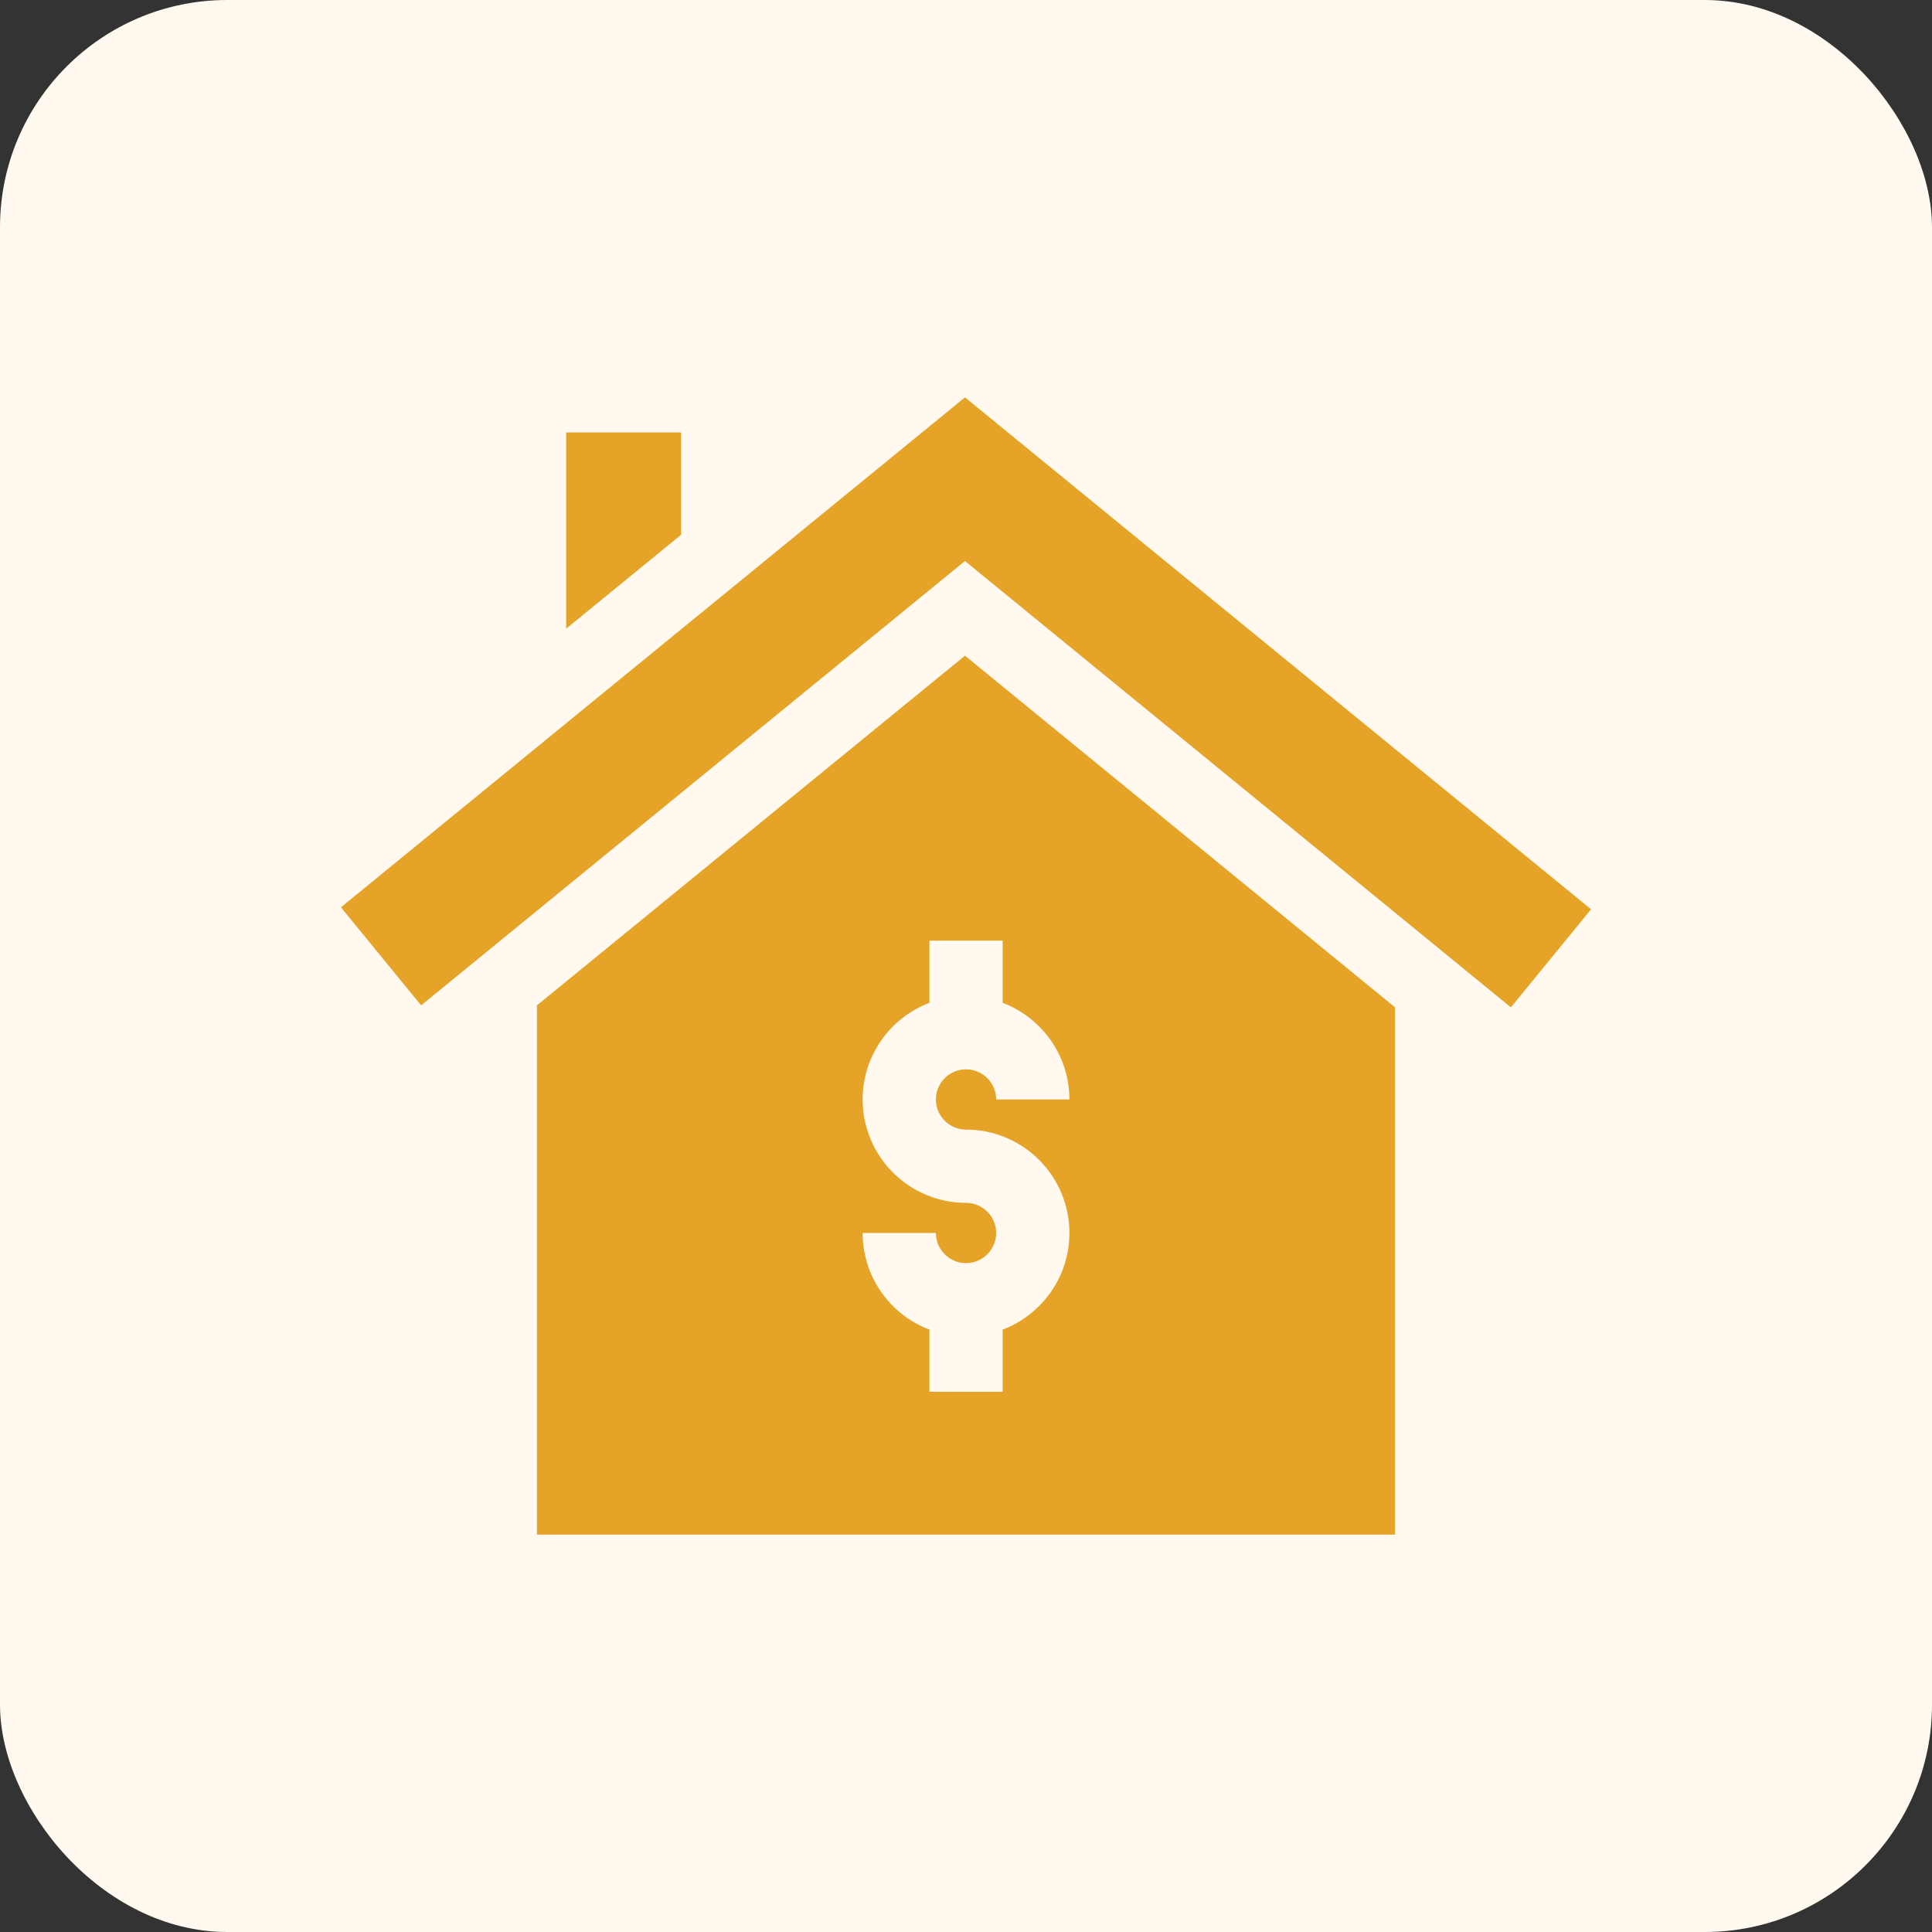
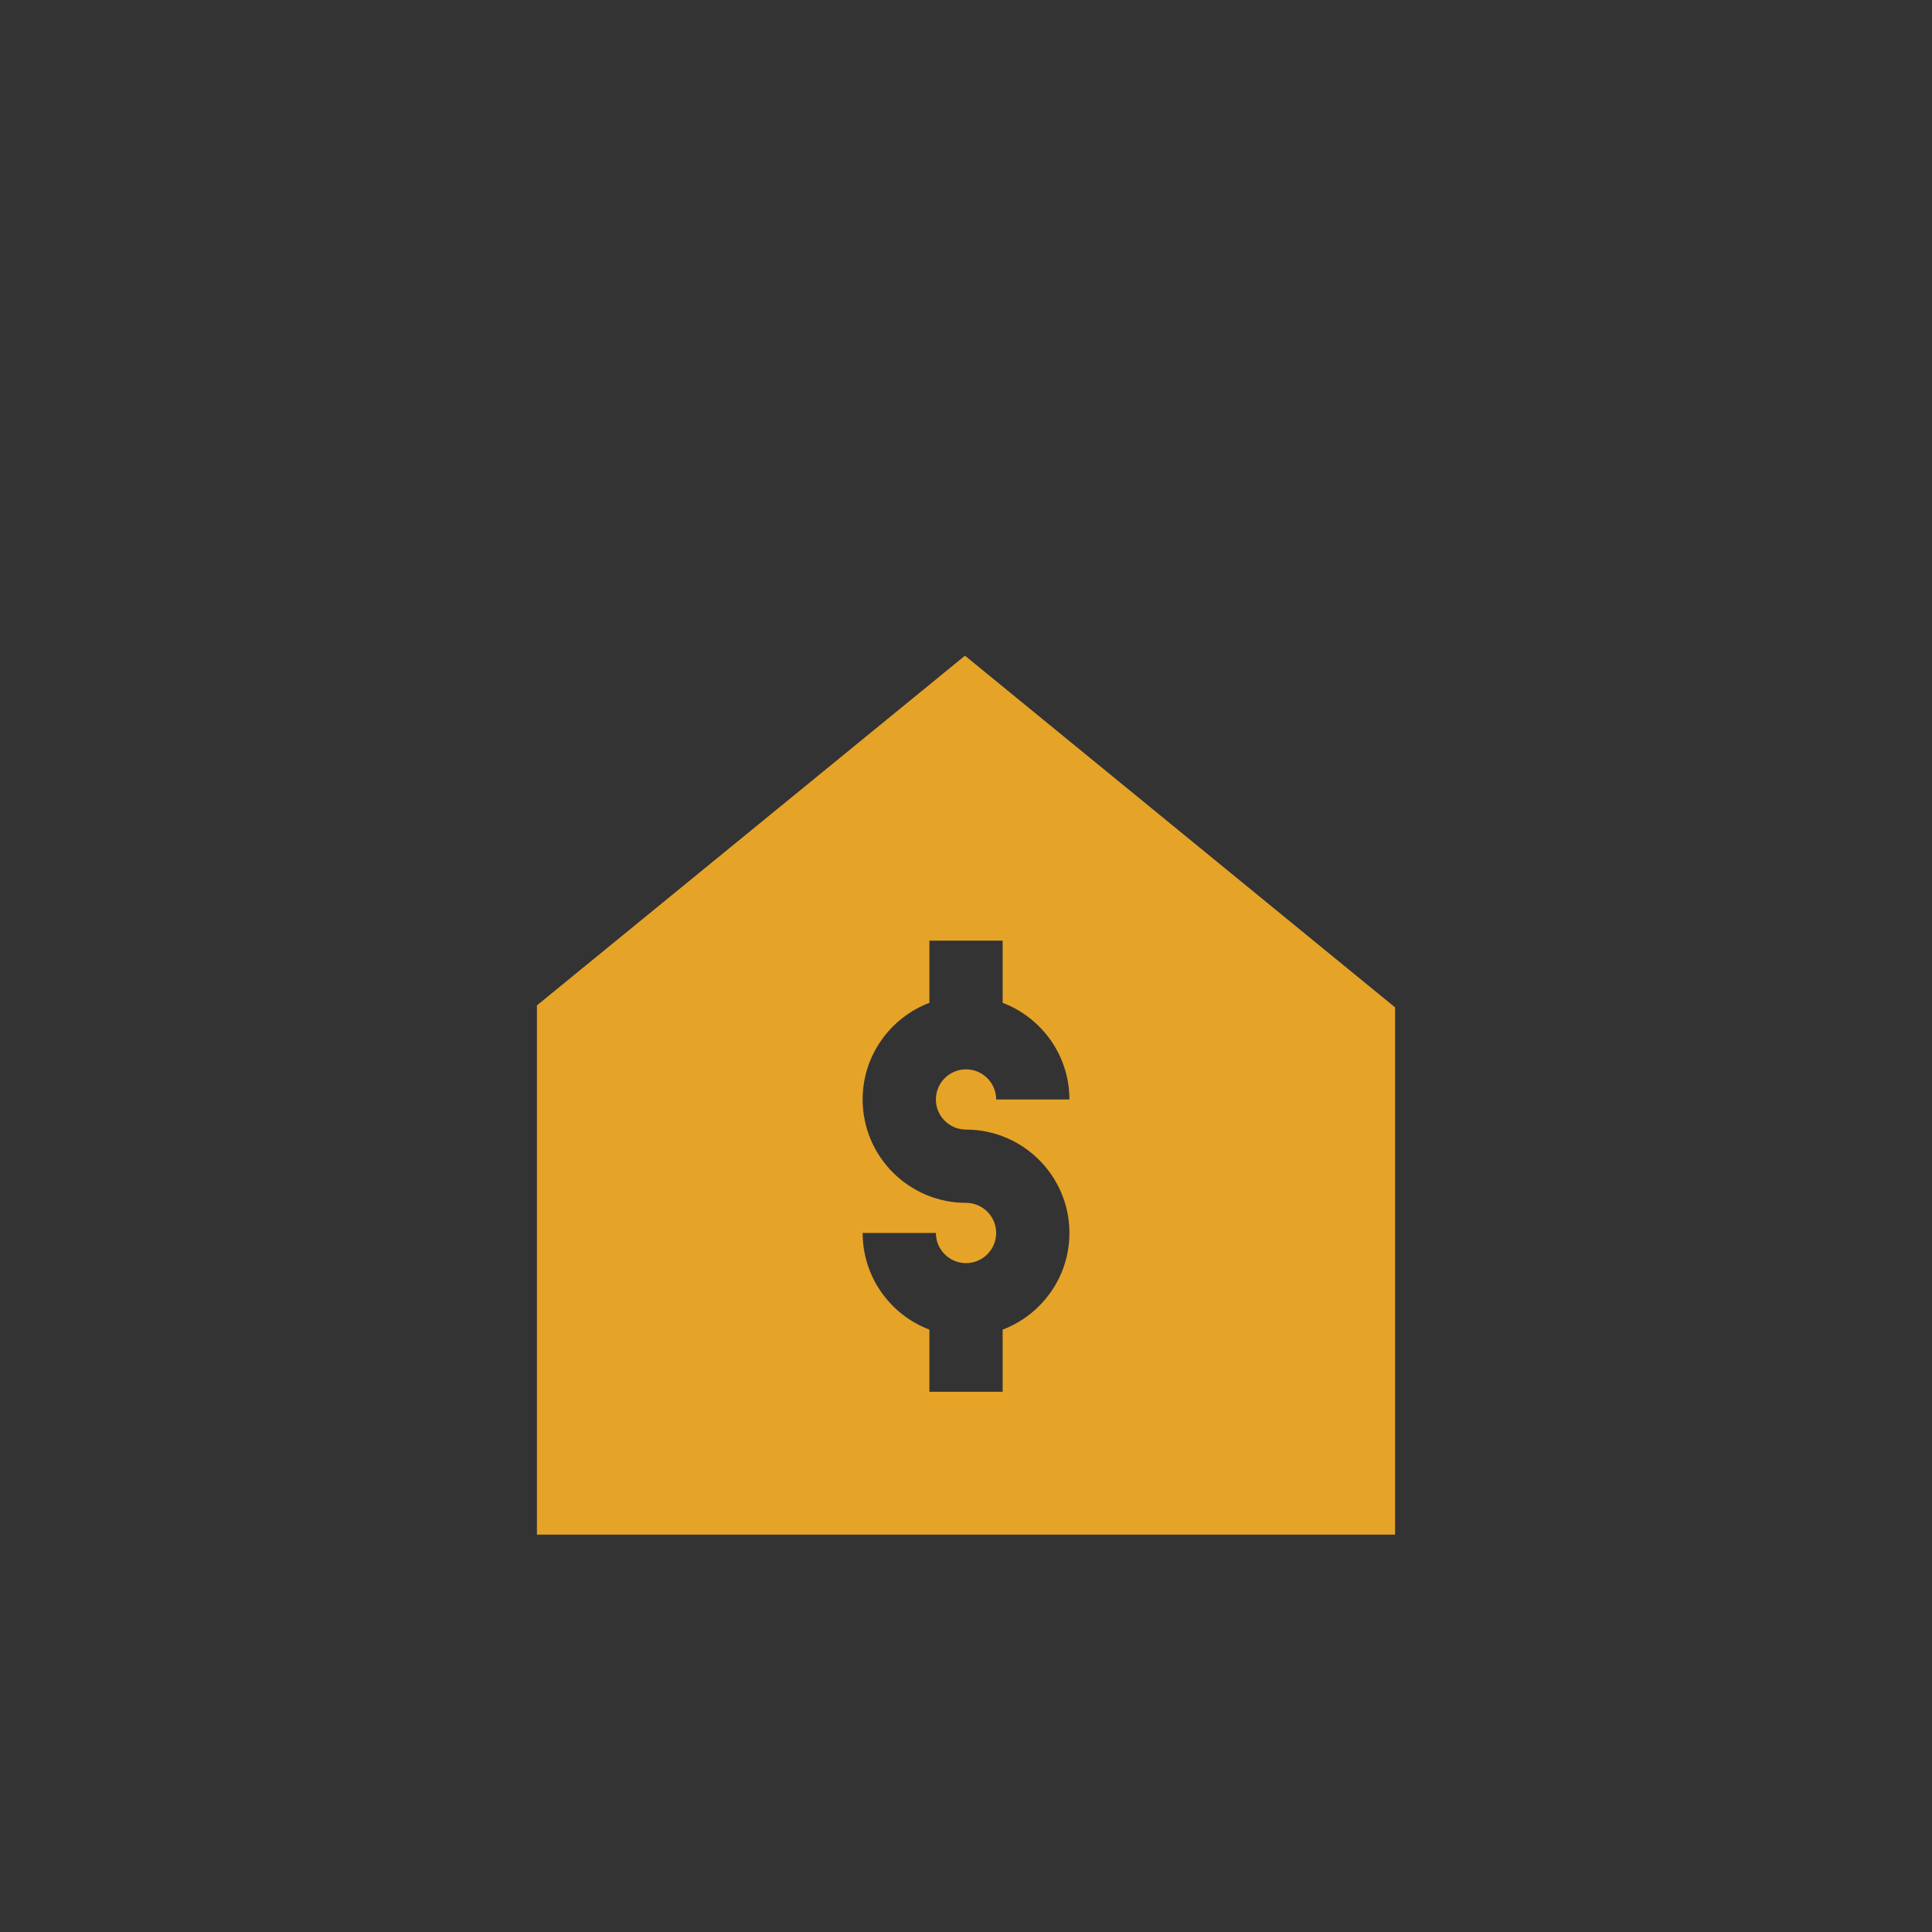
<svg xmlns="http://www.w3.org/2000/svg" width="34" height="34" viewBox="0 0 34 34" fill="none">
  <rect x="0" y="0" width="34" height="34" fill="#333333" stroke="none" />
-   <rect width="34" height="34" rx="4" fill="#FFF9EF" />
  <g clip-path="url(#clip0_6793_13804)">
    <g clip-path="url(#clip1_6793_13804)">
-       <path d="M9.963 7.611V11.064L11.986 9.411V7.611H9.963Z" fill="#E5A328" />
-       <path d="M16.982 6.993L6 15.967L7.411 17.693L16.982 9.873L26.589 17.728L28 16.002L16.982 6.993Z" fill="#E5A328" />
      <path d="M16.982 11.539L9.449 17.693V27.007H24.551V17.728L16.982 11.539ZM17 19.879C18.004 19.879 18.82 20.695 18.82 21.698C18.82 22.475 18.331 23.139 17.645 23.399V24.493H16.356V23.399C15.67 23.139 15.181 22.475 15.181 21.698H16.47C16.47 21.991 16.708 22.229 17 22.229C17.293 22.229 17.531 21.991 17.531 21.698C17.531 21.406 17.293 21.168 17 21.168C15.997 21.168 15.181 20.352 15.181 19.349C15.181 18.573 15.67 17.909 16.356 17.648V16.554H17.645V17.648C18.331 17.909 18.82 18.573 18.82 19.349H17.531C17.531 19.056 17.293 18.819 17 18.819C16.708 18.819 16.47 19.056 16.47 19.349C16.47 19.641 16.708 19.879 17 19.879Z" fill="#E5A328" />
    </g>
  </g>
  <defs>
    <clipPath id="clip0_6793_13804">
      <rect width="28" height="28" fill="white" transform="translate(3 3)" />
    </clipPath>
    <clipPath id="clip1_6793_13804">
      <rect width="28" height="28" fill="white" transform="translate(3 3)" />
    </clipPath>
  </defs>
</svg>